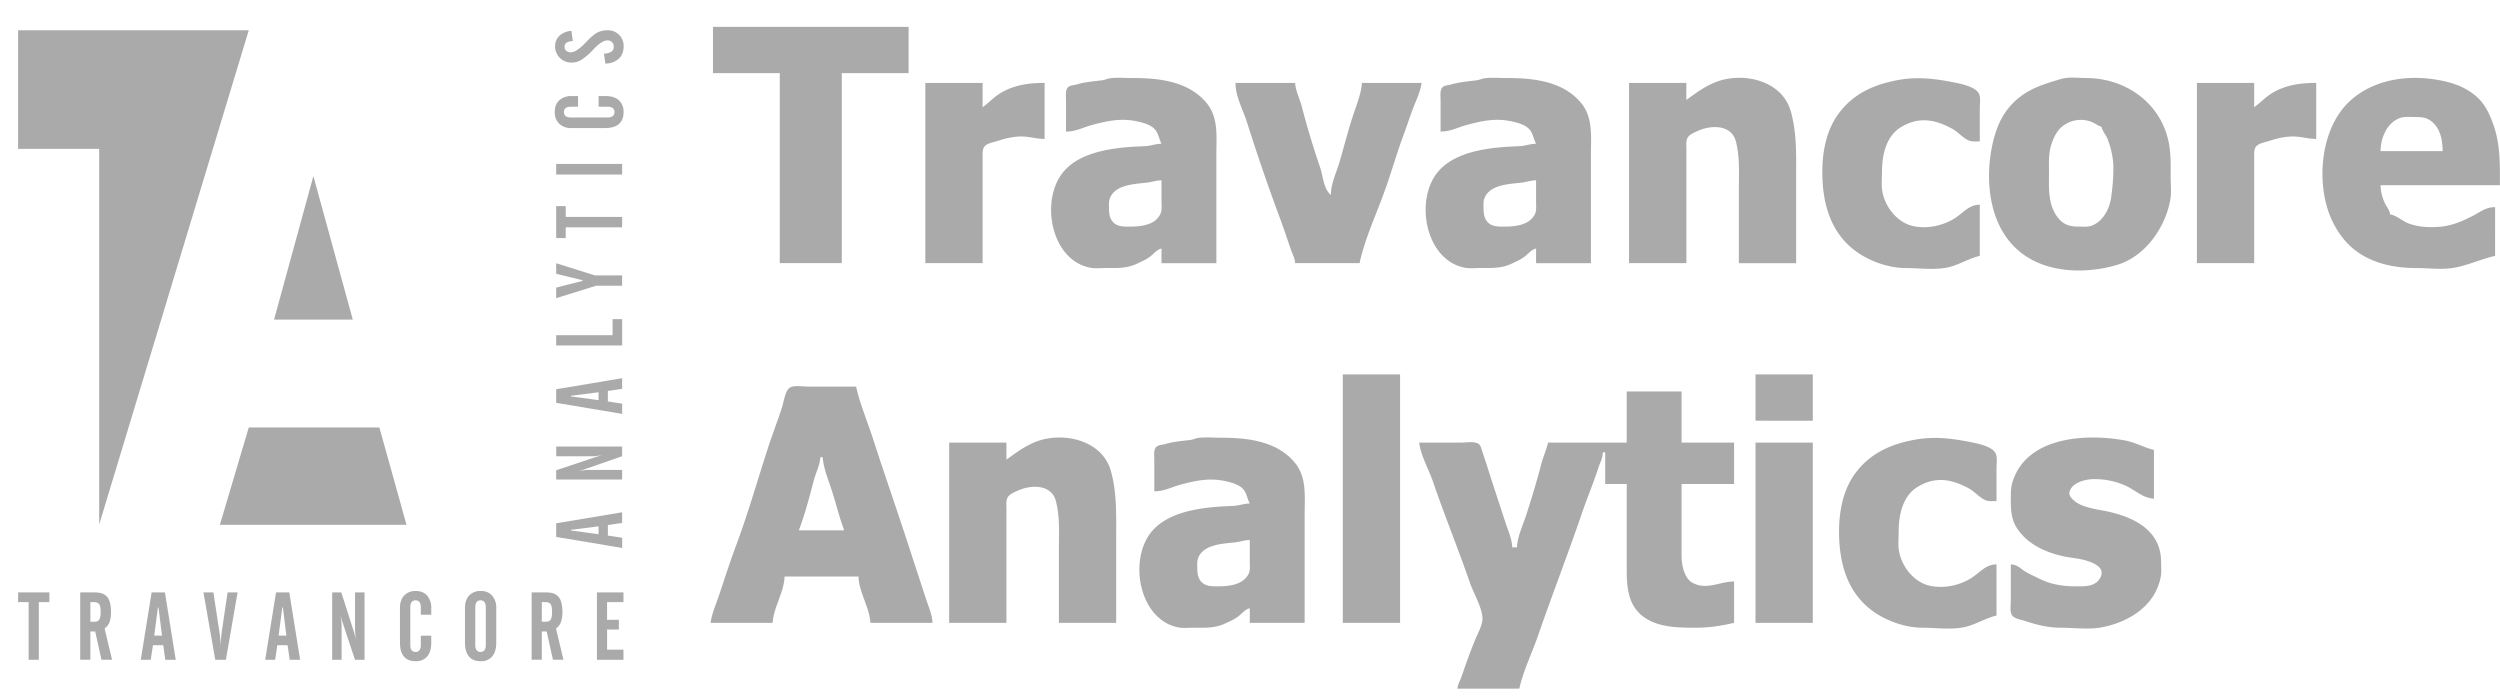
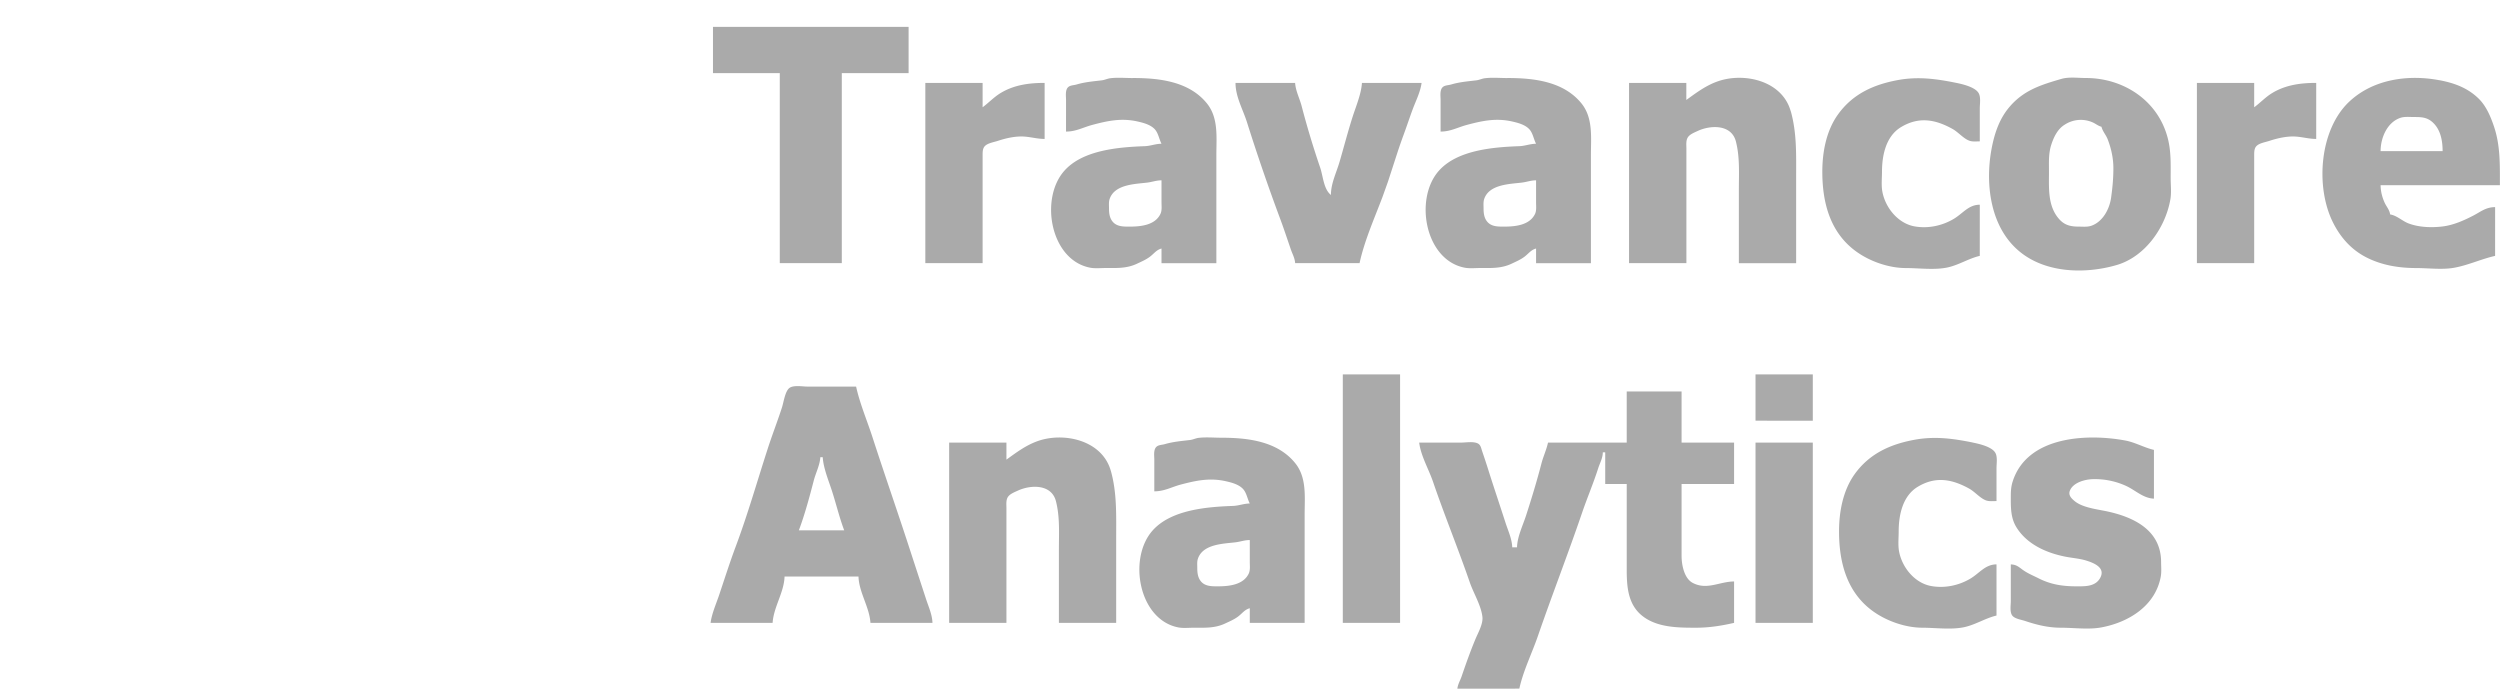
<svg xmlns="http://www.w3.org/2000/svg" width="68" height="19" viewBox="0 0 68 19" fill="none">
-   <path fill-rule="evenodd" clip-rule="evenodd" d="M2.698 14.266V4.05H.492V.824h6.274L2.698 14.266zM7.453 8.694h2.143L8.524 4.79l-1.07 3.904zM5.98 14.275l.787-2.648h3.552l.738 2.648H5.98zM.492 16.378v-.264h.851v.264h-.287v1.568H.779v-1.568H.492zm1.966 0v.533h.11c.063 0 .108-.02.133-.059.025-.04.037-.112.037-.219 0-.096-.013-.163-.04-.2-.025-.036-.072-.055-.14-.055h-.1zm0 .797v.77h-.276v-1.831h.405c.153 0 .263.042.33.125.069.084.102.219.102.405a.783.783 0 0 1-.04.278.37.37 0 0 1-.134.173l.203.85H2.76l-.171-.77h-.132zm1.371.77.295-1.831h.362l.294 1.832h-.285l-.055-.397h-.28l-.06.397h-.27zm.366-.656h.211l-.094-.765h-.017l-.1.765zm1.339-1.175h.27l.165 1.084a2.608 2.608 0 0 1 .03.381v.034a4.924 4.924 0 0 1 .031-.415l.16-1.084h.272l-.318 1.832h-.289l-.321-1.832zm1.679 1.832.295-1.832h.361l.294 1.832h-.284l-.056-.397h-.28l-.059.397h-.271zm.365-.657h.211l-.094-.765h-.017l-.1.765zm1.457.657v-1.832h.248l.351 1.094.025.084c.01.034.019.072.029.111a3.428 3.428 0 0 1-.031-.246v-1.043h.259v1.832h-.26l-.337-1.013a1.843 1.843 0 0 1-.059-.199 7.6 7.6 0 0 1 .024.16.804.804 0 0 1 .008.094v.958h-.257zm1.844-.47v-.94c0-.144.038-.257.115-.339a.417.417 0 0 1 .32-.122c.127 0 .229.041.304.125a.499.499 0 0 1 .112.345v.176h-.284v-.202c0-.063-.012-.11-.036-.142-.024-.032-.06-.048-.107-.048s-.083.016-.107.048c-.024.031-.036.079-.036.142v1.022c0 .064.012.111.036.144.024.032.06.048.107.048s.083-.016.107-.048a.239.239 0 0 0 .036-.144v-.25h.284v.192c0 .16-.037.285-.11.372a.393.393 0 0 1-.317.13c-.14 0-.246-.043-.317-.13-.072-.085-.107-.212-.107-.38zm2.335.066v-1.023c0-.063-.012-.11-.036-.142-.024-.032-.06-.048-.107-.048s-.083.016-.107.048c-.024.031-.036.079-.036.142v1.023c0 .063.012.11.036.143.024.032.06.048.107.048s.083-.016.107-.048a.237.237 0 0 0 .036-.143zm-.567-1.005c0-.145.038-.258.115-.34a.418.418 0 0 1 .32-.122c.127 0 .229.041.304.126a.497.497 0 0 1 .112.344v.938c0 .16-.037.285-.111.372a.393.393 0 0 1-.316.13c-.138 0-.243-.043-.316-.13-.072-.086-.108-.213-.108-.38v-.938zm2.09-.159v.533h.11c.063 0 .107-.02.132-.059.025-.04.037-.112.037-.219 0-.096-.013-.163-.039-.2-.026-.036-.073-.055-.14-.055h-.1zm0 .797v.77h-.277v-1.831h.406c.152 0 .262.042.33.125.068.084.102.219.102.405a.784.784 0 0 1-.041.278.37.37 0 0 1-.134.173l.203.85h-.286l-.171-.77h-.132zm1.499.77v-1.831h.722v.264h-.446v.481h.321v.265h-.32v.547h.445v.275h-.722zM16.922 14.905l-1.794-.301v-.37l1.794-.3v.29l-.388.057v.286l.389.06v.278zm-.642-.374v-.215l-.75.096v.018l.75.101zm.642-1.487h-1.794v-.253l1.072-.359a3.186 3.186 0 0 1 .191-.054c-.052.009-.1.017-.144.022a.814.814 0 0 1-.098.01h-1.02v-.265h1.793v.264l-.991.345a1.734 1.734 0 0 1-.195.06l.157-.024a.761.761 0 0 1 .091-.008h.938v.262zm0-1.786-1.794-.301v-.37l1.794-.3v.29l-.388.057v.286l.389.06v.278zm-.642-.374v-.215l-.75.096v.018l.75.101zm.642-1.487h-1.794v-.28h1.535V8.68h.26v.718zM15.128 8.11v-.287l.717-.183v-.018l-.717-.175v-.287l1.05.33h.744v.282h-.71l-1.084.338zm.26-1.634h-.26v-.87h.26v.295h1.534v.282h-1.534v.293zm-.26-1.728h1.794v-.288h-1.794v.288zm1.334-1.265h-.92a.456.456 0 0 1-.332-.118.436.436 0 0 1-.12-.326c0-.13.041-.235.123-.311a.477.477 0 0 1 .337-.115h.173v.29h-.198c-.062 0-.108.013-.14.037-.03.025-.046.061-.046.11 0 .047.016.084.047.108.03.025.077.037.14.037h1c.063 0 .11-.012.141-.037.031-.024.047-.06.047-.109 0-.048-.016-.084-.047-.109-.032-.024-.078-.037-.14-.037h-.245v-.29h.188c.157 0 .278.038.363.114a.41.41 0 0 1 .128.322c0 .143-.042.251-.127.324-.084.073-.208.11-.372.11zm.005-1.754-.04-.27a.396.396 0 0 0 .202-.053.153.153 0 0 0 .065-.134.171.171 0 0 0-.048-.126.17.17 0 0 0-.125-.048c-.094 0-.215.076-.363.228l-.026.027a1.689 1.689 0 0 1-.336.286.517.517 0 0 1-.248.063.44.44 0 0 1-.45-.438c0-.119.04-.216.12-.292a.511.511 0 0 1 .325-.131l.038.276a.352.352 0 0 0-.173.044c-.034.024-.052.061-.052.11 0 .047.015.083.046.11.03.028.07.042.12.042.105 0 .24-.089.409-.266l.016-.017c.124-.13.225-.215.304-.256a.566.566 0 0 1 .264-.06.424.424 0 0 1 .448.439c0 .139-.044.25-.131.333a.55.55 0 0 1-.365.133z" fill="#AAA" />
  <path d="M56.738 2.122c1.011 0 1.957.603 2.224 1.633.094.36.08.713.08 1.084 0 .191.025.403-.009.59-.137.774-.694 1.557-1.46 1.78-.85.248-1.933.225-2.65-.375-.783-.653-.928-1.806-.757-2.76.073-.402.197-.799.456-1.122.395-.492.88-.64 1.448-.806.206-.06.456-.024.668-.024zm-3.537.13c.172.035.53.115.621.287.06.11.028.29.028.412v.894c-.09 0-.195.014-.281-.017-.162-.057-.305-.235-.459-.32-.472-.263-.919-.341-1.4-.052-.415.248-.52.773-.52 1.217 0 .172-.021.359.008.528.077.443.424.871.87.955.364.068.752-.012 1.068-.199.255-.15.405-.388.714-.389V6.96c-.313.072-.589.262-.914.322-.345.064-.746.009-1.097.009-.447 0-.943-.168-1.313-.424-.736-.508-.959-1.334-.959-2.194 0-.537.107-1.119.43-1.565.402-.558.97-.807 1.612-.928.553-.104 1.048-.038 1.592.072zm13.144-.072c.406.076.774.207 1.078.506.202.199.321.483.411.748.178.521.163 1.056.163 1.604h-3.245c.002.165.042.326.111.477.053.114.13.19.149.318.178.027.325.175.495.242.286.11.628.121.93.085.29-.035.576-.16.833-.294.216-.112.342-.23.597-.232V6.96c-.376.085-.728.252-1.109.322-.325.06-.702.009-1.033.009-.474 0-.946-.075-1.375-.298-.407-.212-.701-.55-.902-.961-.471-.962-.357-2.513.456-3.271.654-.611 1.603-.738 2.44-.58zm-35.531-.058c.715 0 1.534.09 2.019.697.314.394.252.92.252 1.39v2.95h-1.492V6.76c-.14.037-.204.14-.317.224-.105.08-.24.137-.358.193-.278.129-.552.113-.85.113-.135 0-.284.017-.417-.009-1.078-.208-1.374-1.869-.706-2.63.504-.576 1.498-.649 2.193-.675.156-.006.295-.065.455-.066-.067-.129-.087-.296-.19-.402-.116-.118-.3-.167-.454-.202-.436-.1-.806-.024-1.233.09-.258.068-.445.183-.72.183V2.72c0-.1-.024-.252.044-.335.056-.069.162-.063.24-.086.227-.068.455-.086.689-.114.08-.01.152-.047.231-.057.2-.025.413-.005.614-.005zm10.188 0c.715 0 1.533.09 2.019.697.314.394.252.92.252 1.39v2.95h-1.492V6.76c-.141.037-.204.14-.317.224-.105.08-.24.137-.358.193-.278.129-.553.113-.85.113-.135 0-.284.017-.417-.009-1.078-.208-1.374-1.869-.707-2.63.505-.576 1.499-.649 2.194-.675.156-.006.295-.065.455-.066-.067-.129-.087-.296-.19-.402-.116-.118-.3-.167-.454-.202-.436-.1-.806-.024-1.233.09-.258.068-.446.183-.72.183V2.72c0-.1-.024-.252.044-.335.055-.069.162-.063.24-.086.228-.068.455-.086.689-.114.08-.01.152-.047.231-.057.2-.025.413-.005.614-.005zM24.714.731V1.99h-1.817v5.168H21.21V1.99h-1.817V.73h5.321zM48.71 3.027c.167.598.145 1.194.145 1.812v2.32h-1.558V5.17c0-.442.03-.89-.08-1.32-.12-.472-.687-.45-1.035-.29-.088.042-.213.087-.27.172-.059.087-.042.212-.042.312v3.114H44.31V2.255h1.558v.464c.276-.2.535-.395.857-.507.71-.249 1.75-.023 1.983.815zm-21.983-.772v.663c.17-.126.31-.28.494-.39.368-.221.776-.273 1.193-.273v1.524c-.194 0-.364-.051-.552-.064-.234-.017-.501.043-.722.117-.106.035-.272.059-.352.142-.056.059-.06.143-.061.222v2.962h-1.558V2.255h1.558zm8.5 0c.015.222.125.425.18.639.146.56.316 1.119.502 1.666.08.234.092.584.292.743 0-.315.149-.605.236-.904.121-.413.228-.83.36-1.24.092-.282.229-.608.248-.904h1.622c-.032.245-.151.476-.237.705-.09.241-.17.487-.26.729-.05.137-.098.275-.145.415l-.272.837-.148.414c-.22.583-.492 1.191-.625 1.803h-1.752c-.01-.142-.072-.242-.117-.373-.104-.302-.202-.602-.315-.9a54.165 54.165 0 0 1-.88-2.566c-.112-.349-.31-.69-.31-1.064h1.622zm26.087 0v.663c.17-.126.31-.28.494-.39.368-.221.776-.273 1.193-.273v1.524c-.194 0-.364-.051-.552-.064-.234-.017-.501.043-.722.117-.106.035-.272.059-.352.142-.056.059-.06.143-.061.222v2.962h-1.558V2.255h1.558zM56.162 3.39c-.196.118-.302.342-.37.555-.075.24-.06.477-.06.728 0 .44-.038.927.272 1.281.152.174.32.21.54.21.112 0 .234.014.342-.024.312-.109.496-.459.537-.77.037-.27.061-.517.061-.796 0-.266-.058-.532-.153-.78-.047-.125-.139-.217-.171-.346-.092-.024-.152-.08-.237-.118a.799.799 0 0 0-.761.06zm-24.57 1.515c-.14 0-.254.046-.39.062-.326.04-.885.045-1.02.446-.027.079-.017.173-.017.254 0 .132.015.267.106.37.114.129.29.127.446.127.291 0 .699-.03.848-.348.044-.093.028-.214.028-.314v-.597zm10.189 0c-.14 0-.255.046-.391.062-.326.04-.885.045-1.02.446-.027.079-.017.173-.017.254 0 .132.015.267.106.37.114.129.29.127.445.127.292 0 .7-.03.85-.348.043-.093.027-.214.027-.314v-.597zm23.505-1.698c-.36.125-.533.546-.534.903h1.687c0-.292-.058-.606-.293-.802-.147-.123-.304-.125-.486-.125-.121 0-.257-.017-.374.024zm-19.547 7.44v1.392h1.428v1.126h-1.428v1.955c0 .24.069.611.302.734.388.205.732-.037 1.126-.038v1.126c-.35.08-.678.132-1.039.132-.474 0-1.034-.002-1.435-.305-.4-.3-.443-.771-.446-1.232v-2.372h-.585v-.861h-.065c-.004.163-.076.279-.125.43-.133.416-.305.818-.445 1.23-.382 1.118-.81 2.217-1.195 3.333-.163.473-.399.944-.506 1.434H39.64c.016-.124.077-.22.117-.336.115-.337.235-.674.371-1.002.07-.17.215-.42.194-.61-.034-.315-.242-.646-.344-.944-.317-.918-.686-1.817-1-2.736-.118-.345-.33-.7-.376-1.064h1.135c.134 0 .348-.041.469.028.046.027.067.073.083.122l.022.072c.058.17.115.34.168.51.153.485.316.966.472 1.45.07.216.175.438.182.667h.13c.008-.29.157-.591.246-.866.15-.463.295-.939.417-1.41.05-.194.138-.378.18-.573h2.141v-1.392h1.493zm7.917 1.39c.171.034.529.114.62.285.06.111.029.29.029.412v.895c-.09 0-.195.013-.282-.017-.161-.057-.305-.235-.458-.32-.473-.263-.92-.342-1.401-.052-.414.248-.52.772-.52 1.217 0 .171-.02.358.008.527.077.443.424.872.871.955.363.068.751-.011 1.067-.198.255-.151.405-.388.715-.39v1.392c-.313.073-.59.263-.914.323-.346.064-.747.009-1.098.008-.447 0-.943-.168-1.313-.424-.735-.507-.958-1.333-.958-2.193 0-.538.107-1.12.429-1.566.403-.557.97-.807 1.612-.927.553-.104 1.048-.038 1.593.072zm4.147-.056c.274.05.518.195.784.256v1.326c-.286-.01-.492-.218-.74-.338a2.036 2.036 0 0 0-.914-.192c-.215.003-.548.09-.634.318-.046.123.05.213.139.285.187.152.525.206.757.25.748.14 1.585.48 1.587 1.4 0 .127.014.265-.008.391-.144.806-.88 1.252-1.62 1.389-.345.064-.746.008-1.097.008-.342 0-.654-.076-.978-.185-.1-.033-.273-.057-.342-.142-.077-.096-.043-.286-.043-.401v-.994c.172.005.228.085.365.175.12.08.26.137.388.202.338.172.66.219 1.031.219h.108c.2-.002.418-.022.532-.216.174-.295-.178-.426-.39-.49-.171-.05-.36-.064-.536-.098-.52-.1-1.057-.335-1.345-.802-.155-.251-.153-.527-.153-.813 0-.155.004-.286.052-.435.396-1.235 2.025-1.304 3.057-1.113zm-24.588-.075c.715 0 1.534.09 2.019.697.314.393.252.92.252 1.39v2.949h-1.492v-.398c-.14.037-.204.14-.317.225-.105.08-.24.137-.358.192-.278.13-.553.113-.85.113-.135 0-.284.017-.417-.008-1.078-.208-1.374-1.87-.707-2.63.505-.576 1.499-.65 2.194-.675.156-.006.296-.065.455-.066-.067-.129-.087-.296-.19-.402-.116-.118-.3-.167-.454-.202-.436-.1-.806-.024-1.233.089-.258.069-.445.184-.72.184v-.862c0-.1-.024-.251.044-.334.056-.07.162-.064.24-.087.228-.067.455-.085.689-.113.08-.01.152-.048.231-.058.2-.024.413-.004.614-.004zm4.867-1.723v6.759h-1.558v-6.759h1.558zm-16.126.332h1.33c.101.461.296.917.442 1.367.347 1.07.718 2.129 1.064 3.2l.39 1.193c.069.216.174.438.181.667h-1.687c-.028-.434-.312-.828-.325-1.26H21.34c-.013.432-.297.826-.325 1.26h-1.687c.034-.259.155-.524.237-.771.149-.444.29-.888.454-1.325.319-.855.573-1.744.854-2.613.124-.388.274-.77.398-1.155.044-.139.082-.425.195-.52.11-.091.358-.043.49-.043zm8.26 2.295c.166.598.144 1.194.144 1.813v2.319h-1.558v-1.988c0-.442.03-.89-.08-1.32-.12-.472-.687-.45-1.035-.29-.088.041-.213.087-.27.171-.059.087-.042.212-.042.313v3.114h-1.558v-4.903h1.558v.463c.276-.2.535-.394.857-.507.71-.248 1.75-.022 1.983.815zm19.092-.771v4.903H47.75v-4.903h1.557zm-15.314 2.65c-.14 0-.255.046-.391.062-.325.039-.885.045-1.02.446-.027.078-.017.172-.017.254 0 .131.015.266.106.37.114.128.29.127.446.127.29 0 .699-.031.848-.348.044-.093.028-.214.028-.315v-.596zm-11.616-2.253h-.065c-.014.222-.125.426-.18.64-.116.446-.242.917-.404 1.348h1.233c-.133-.353-.22-.724-.337-1.084-.092-.282-.228-.608-.247-.904zm26.93-2.253v1.26H47.75v-1.26h1.557z" fill="#AAA" />
</svg>